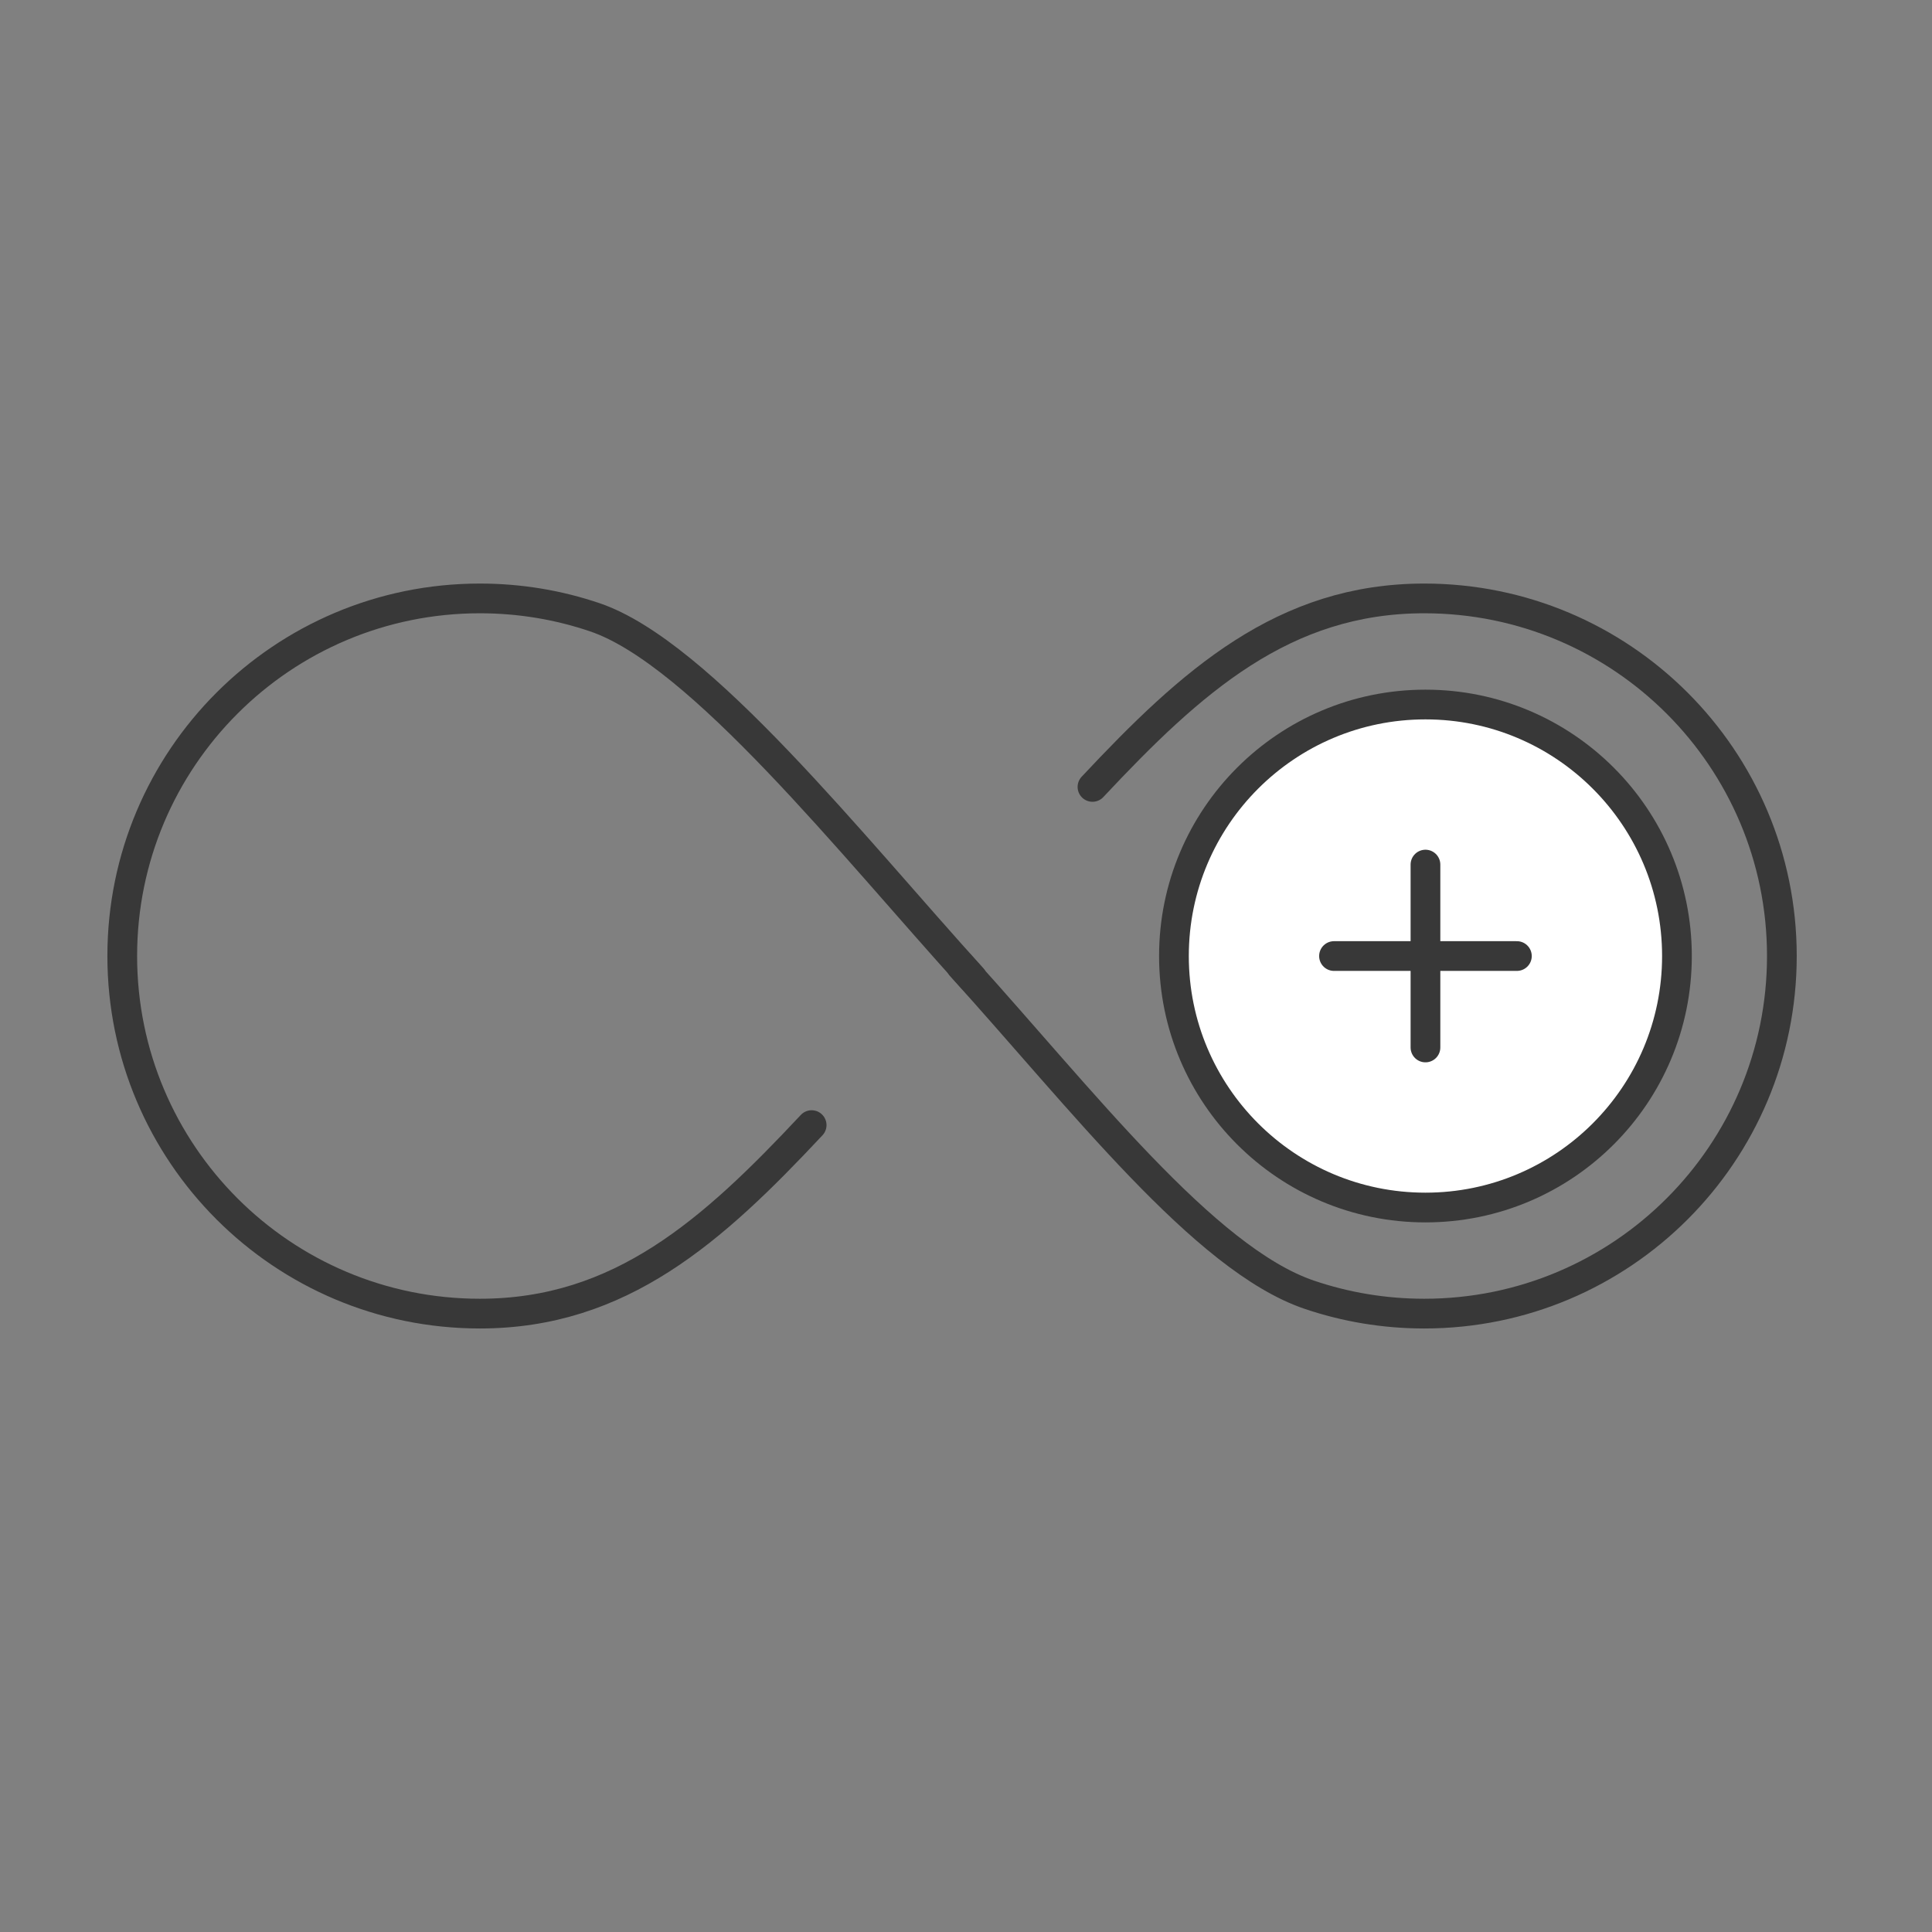
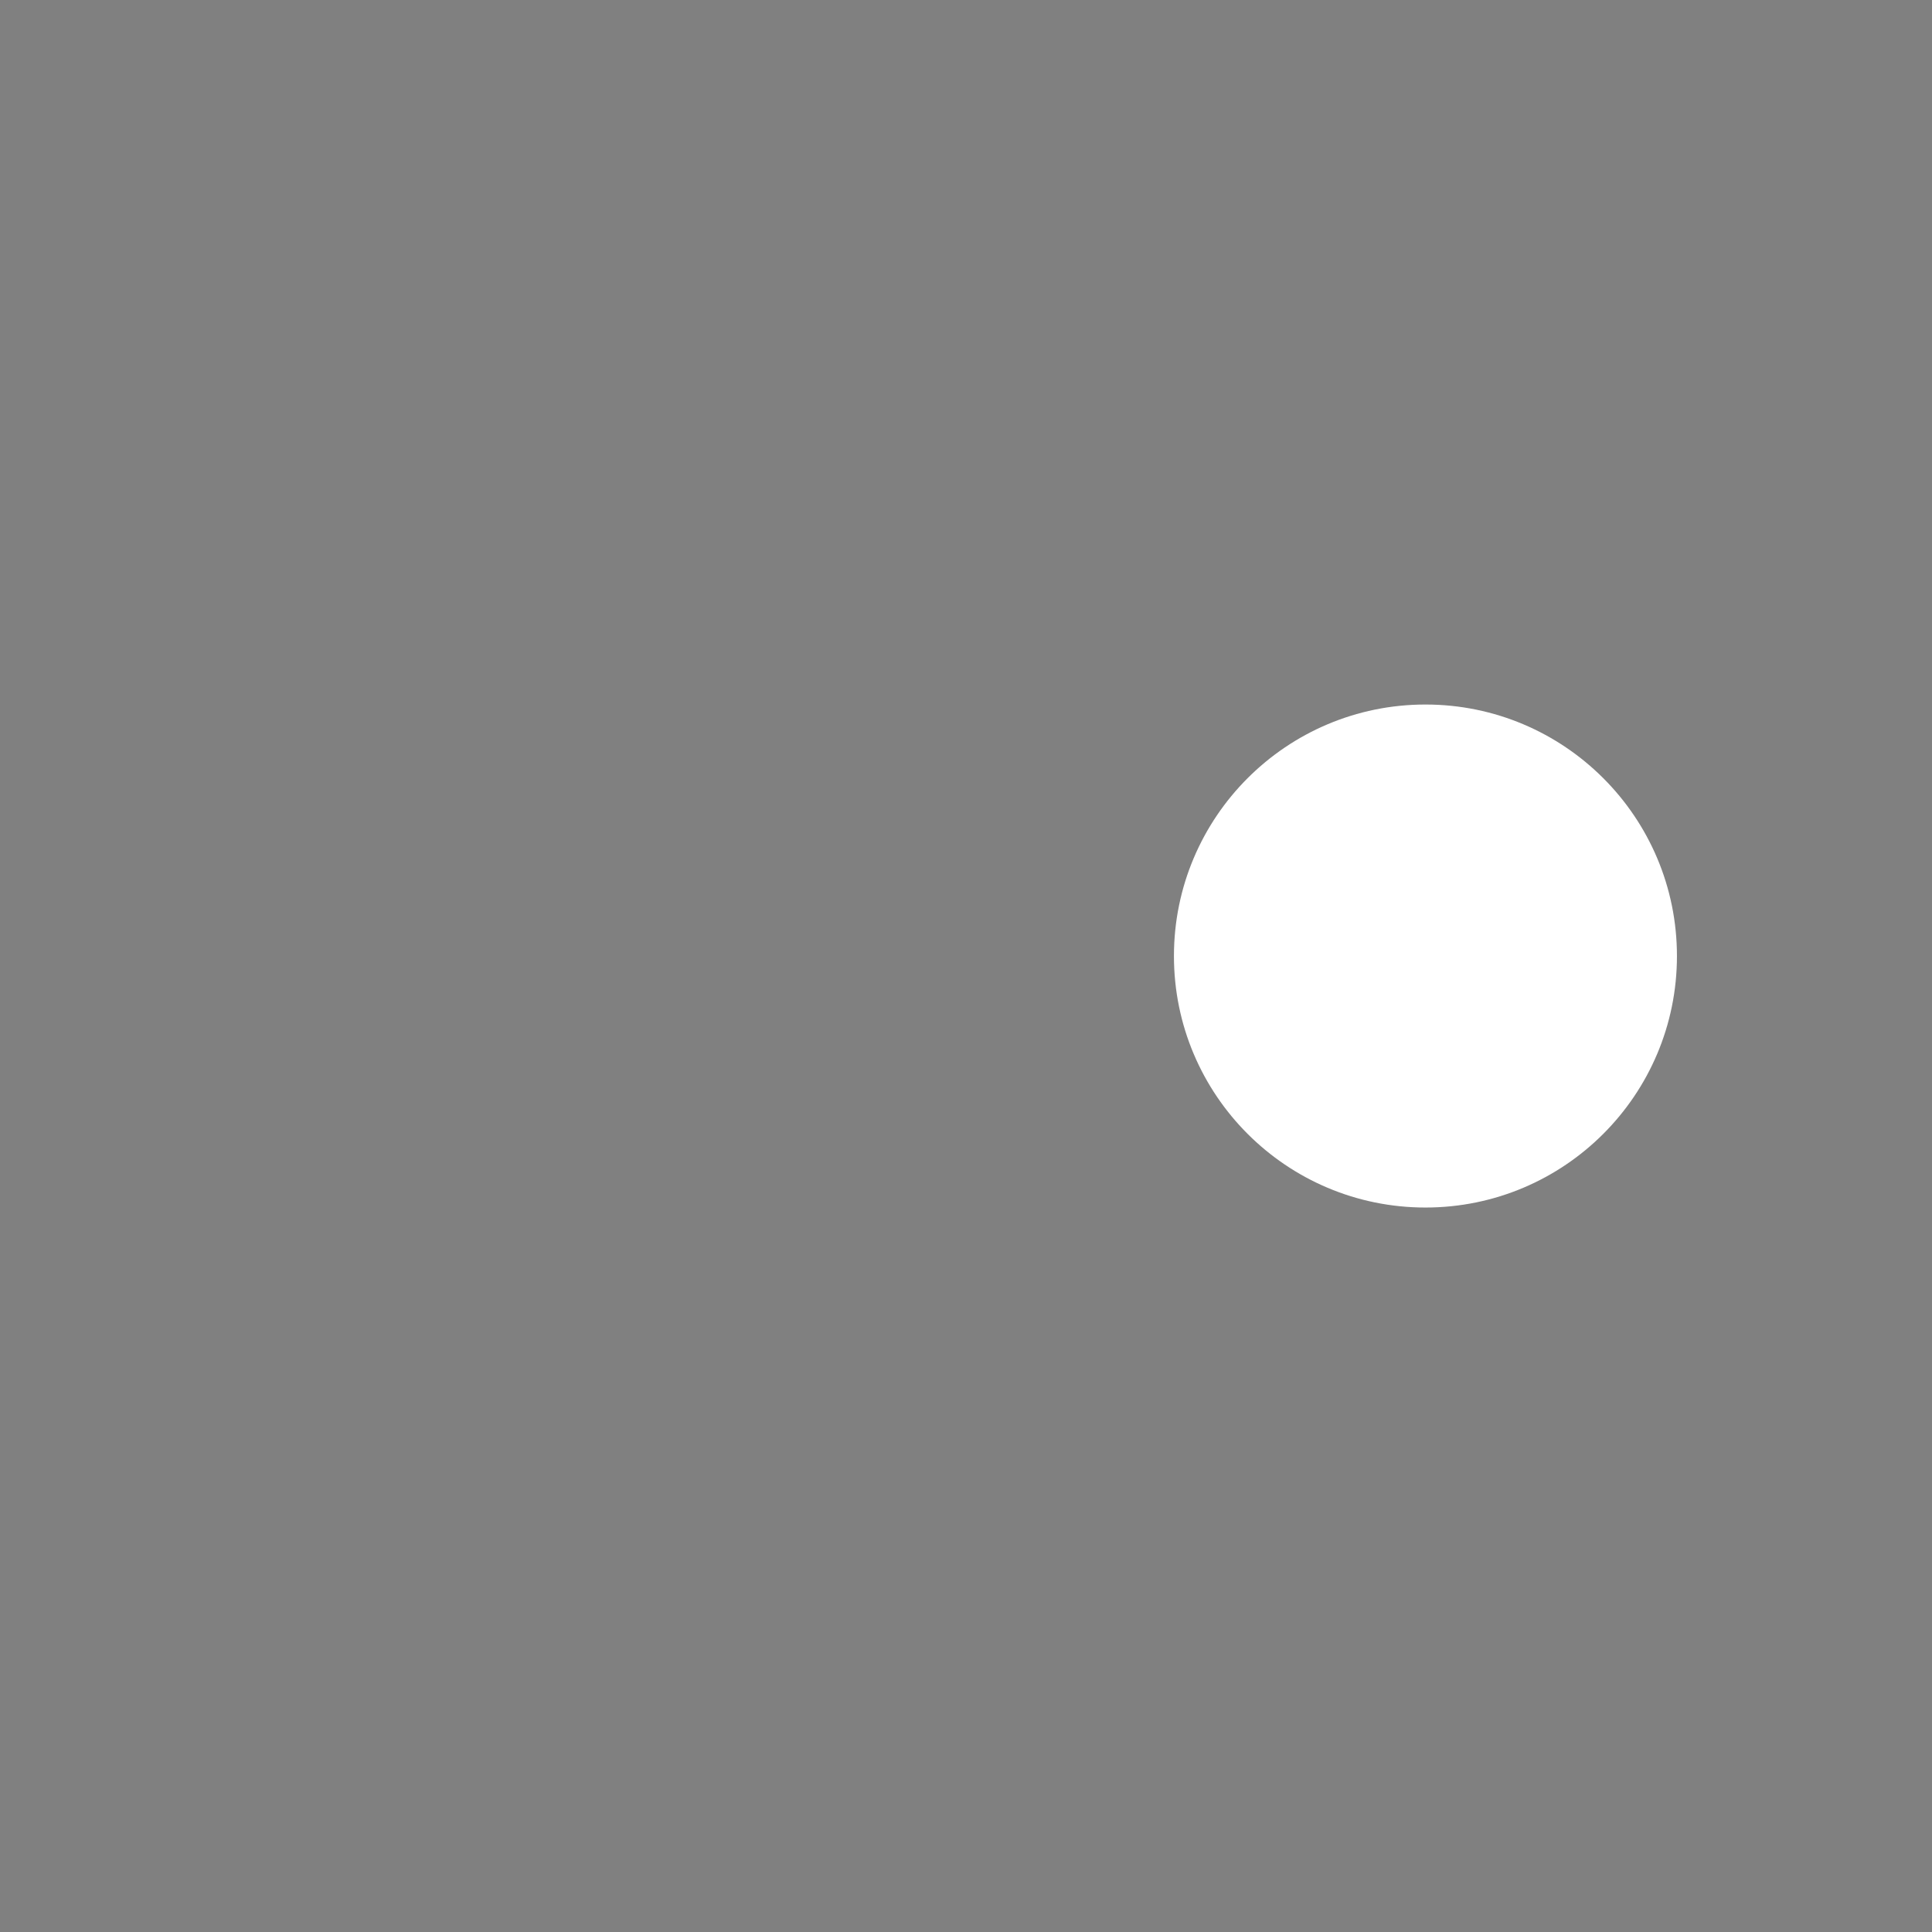
<svg xmlns="http://www.w3.org/2000/svg" width="65" height="65" viewBox="0 0 65 65" fill="none">
  <rect x="0" y="0" width="65" height="65" fill="#808080" stroke="none" />
-   <path d="M32.708 32.904C28.676 28.46 23.55 21.968 20.013 20.768C18.799 20.356 17.498 20.133 16.145 20.133C9.5 20.133 4.113 25.519 4.113 32.164C4.113 38.809 9.5 44.195 16.145 44.195C20.876 44.195 23.973 41.414 27.307 37.853" stroke="#383838" stroke-linecap="round" />
-   <path d="M32.331 32.5C36.362 36.944 40.513 42.36 44.05 43.56C45.264 43.972 46.565 44.195 47.918 44.195C54.563 44.195 59.949 38.809 59.949 32.164C59.949 25.519 54.563 20.133 47.918 20.133C43.187 20.133 40.09 22.914 36.755 26.475" stroke="#383838" stroke-linecap="round" />
  <path d="M39.496 32.165C39.496 36.838 43.284 40.626 47.958 40.626C52.631 40.626 56.419 36.838 56.419 32.165C56.419 27.491 52.631 23.703 47.958 23.703C43.284 23.703 39.496 27.491 39.496 32.165Z" fill="white" />
-   <path d="M51.034 32.165H44.881M47.958 35.241V29.088M39.496 32.165C39.496 36.838 43.284 40.626 47.958 40.626C52.631 40.626 56.419 36.838 56.419 32.165C56.419 27.491 52.631 23.703 47.958 23.703C43.284 23.703 39.496 27.491 39.496 32.165Z" stroke="#383838" stroke-linecap="round" />
</svg>